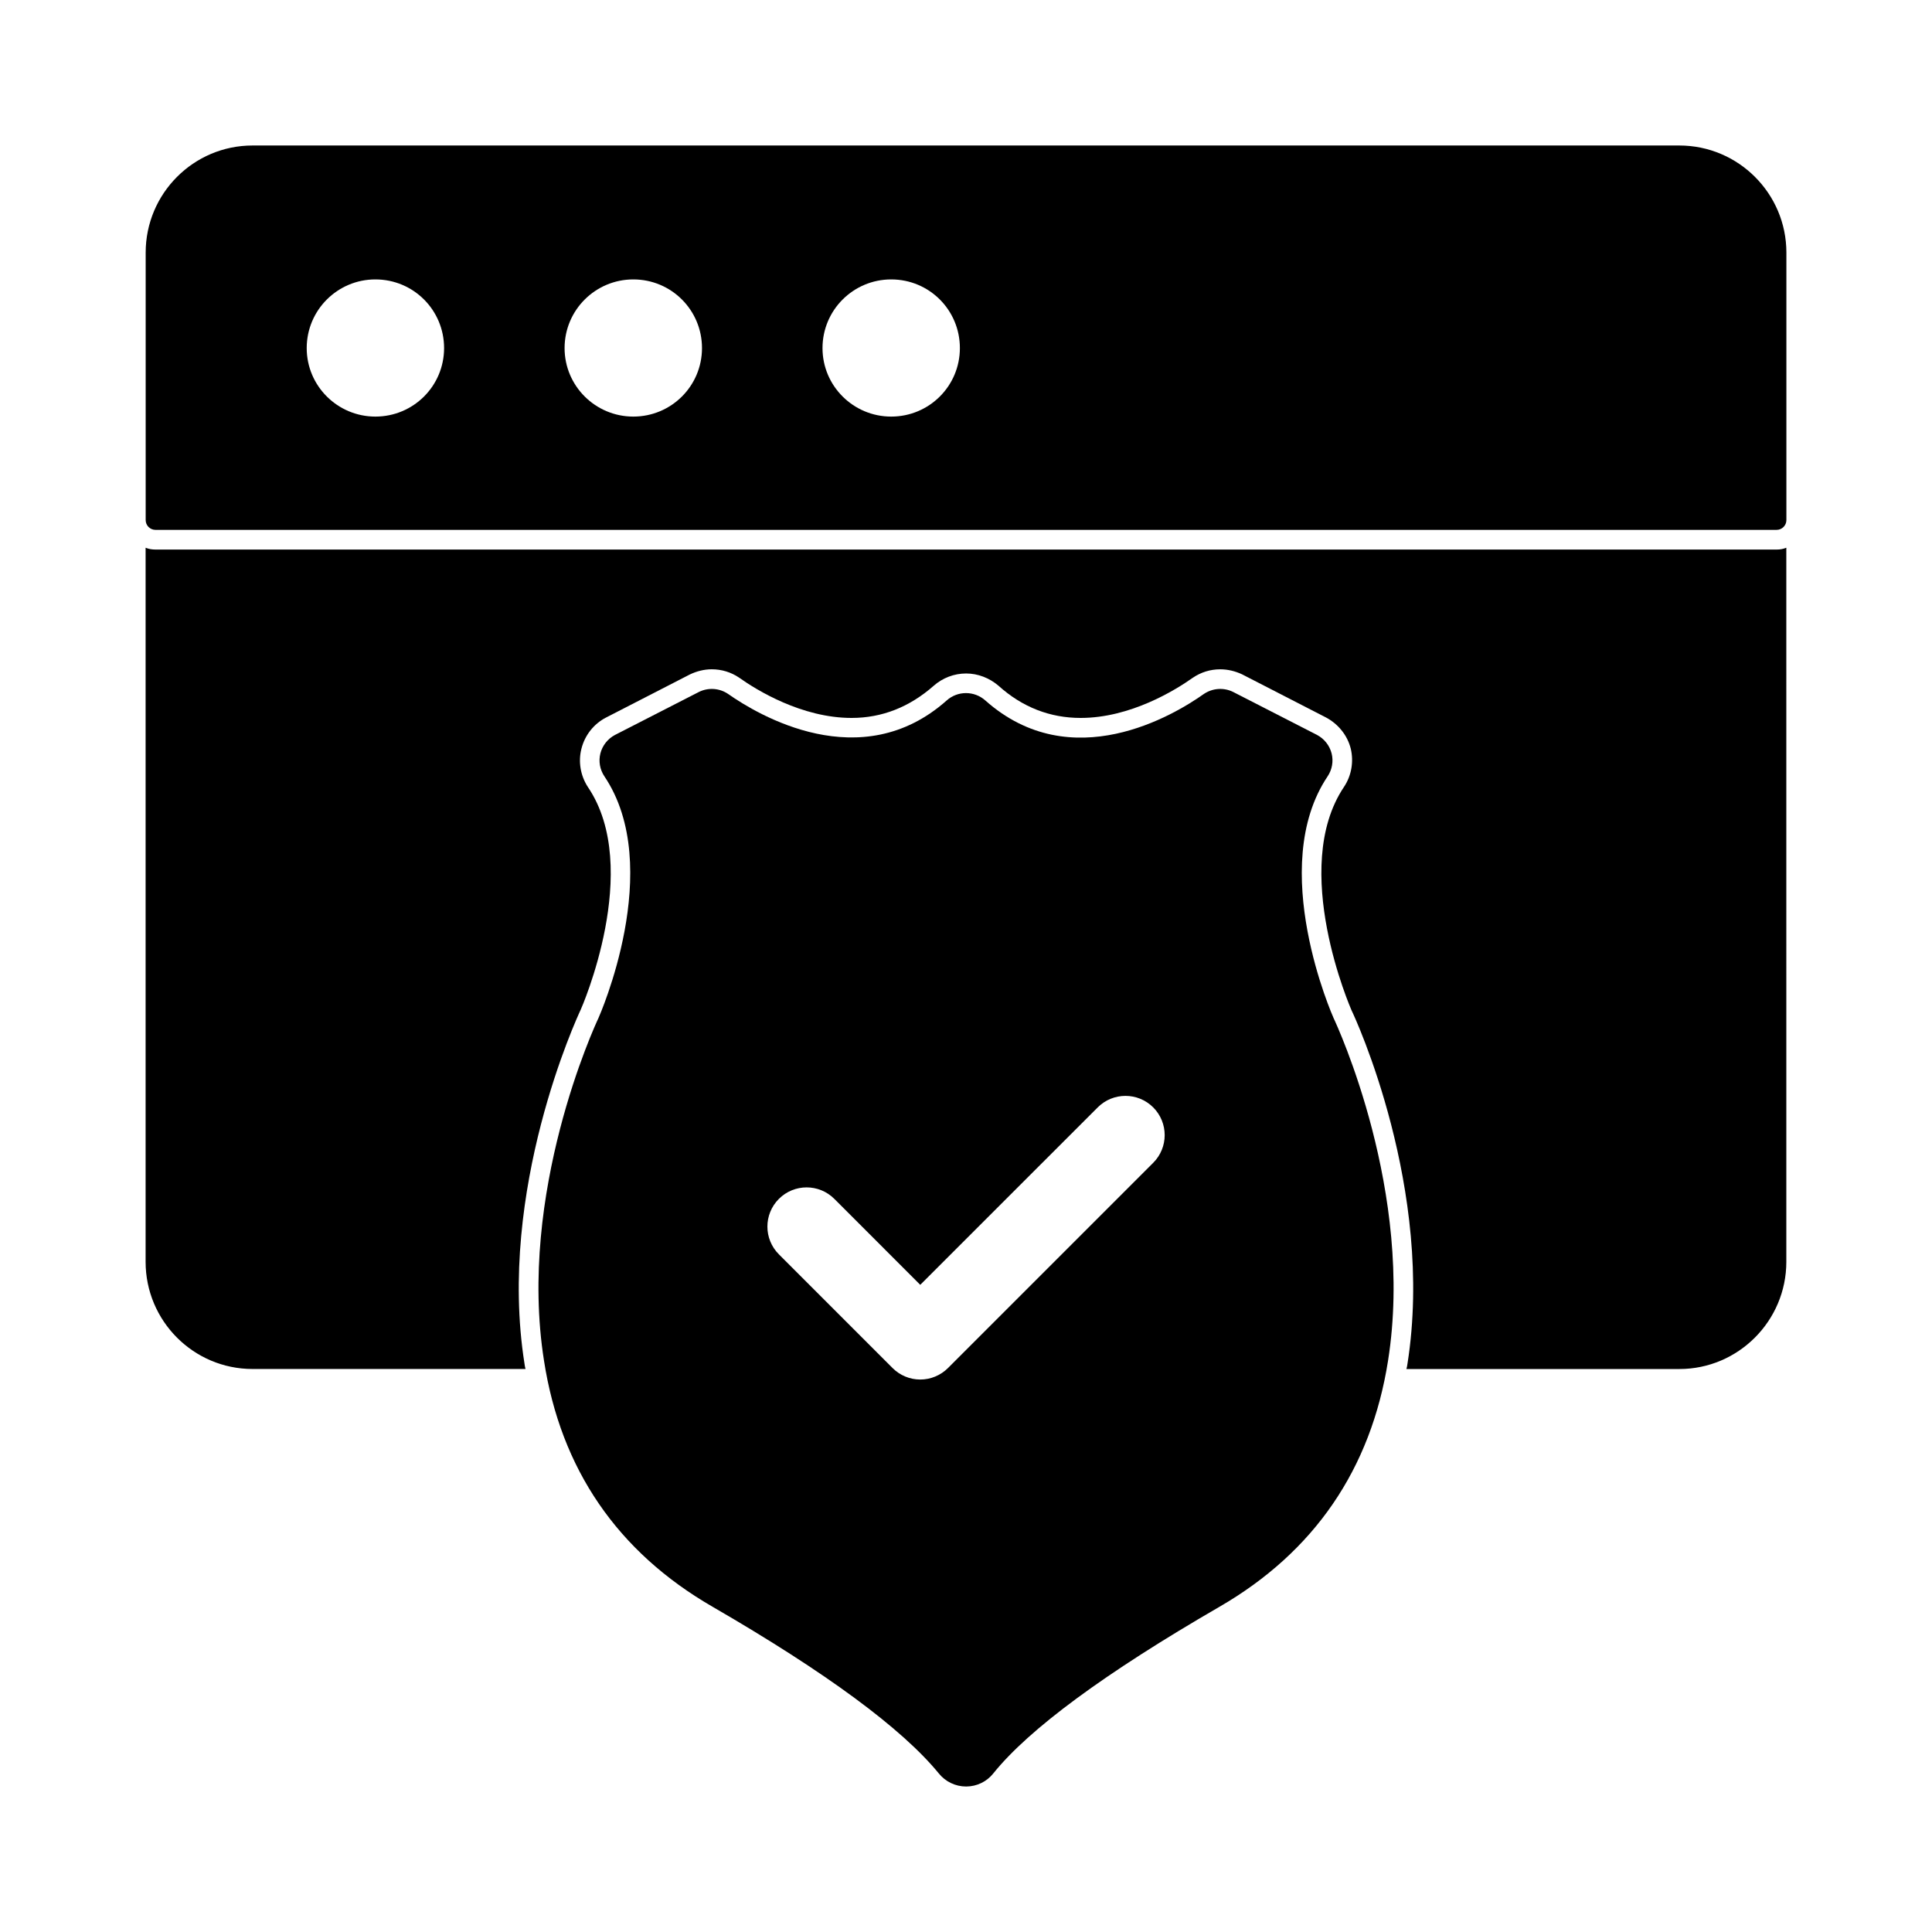
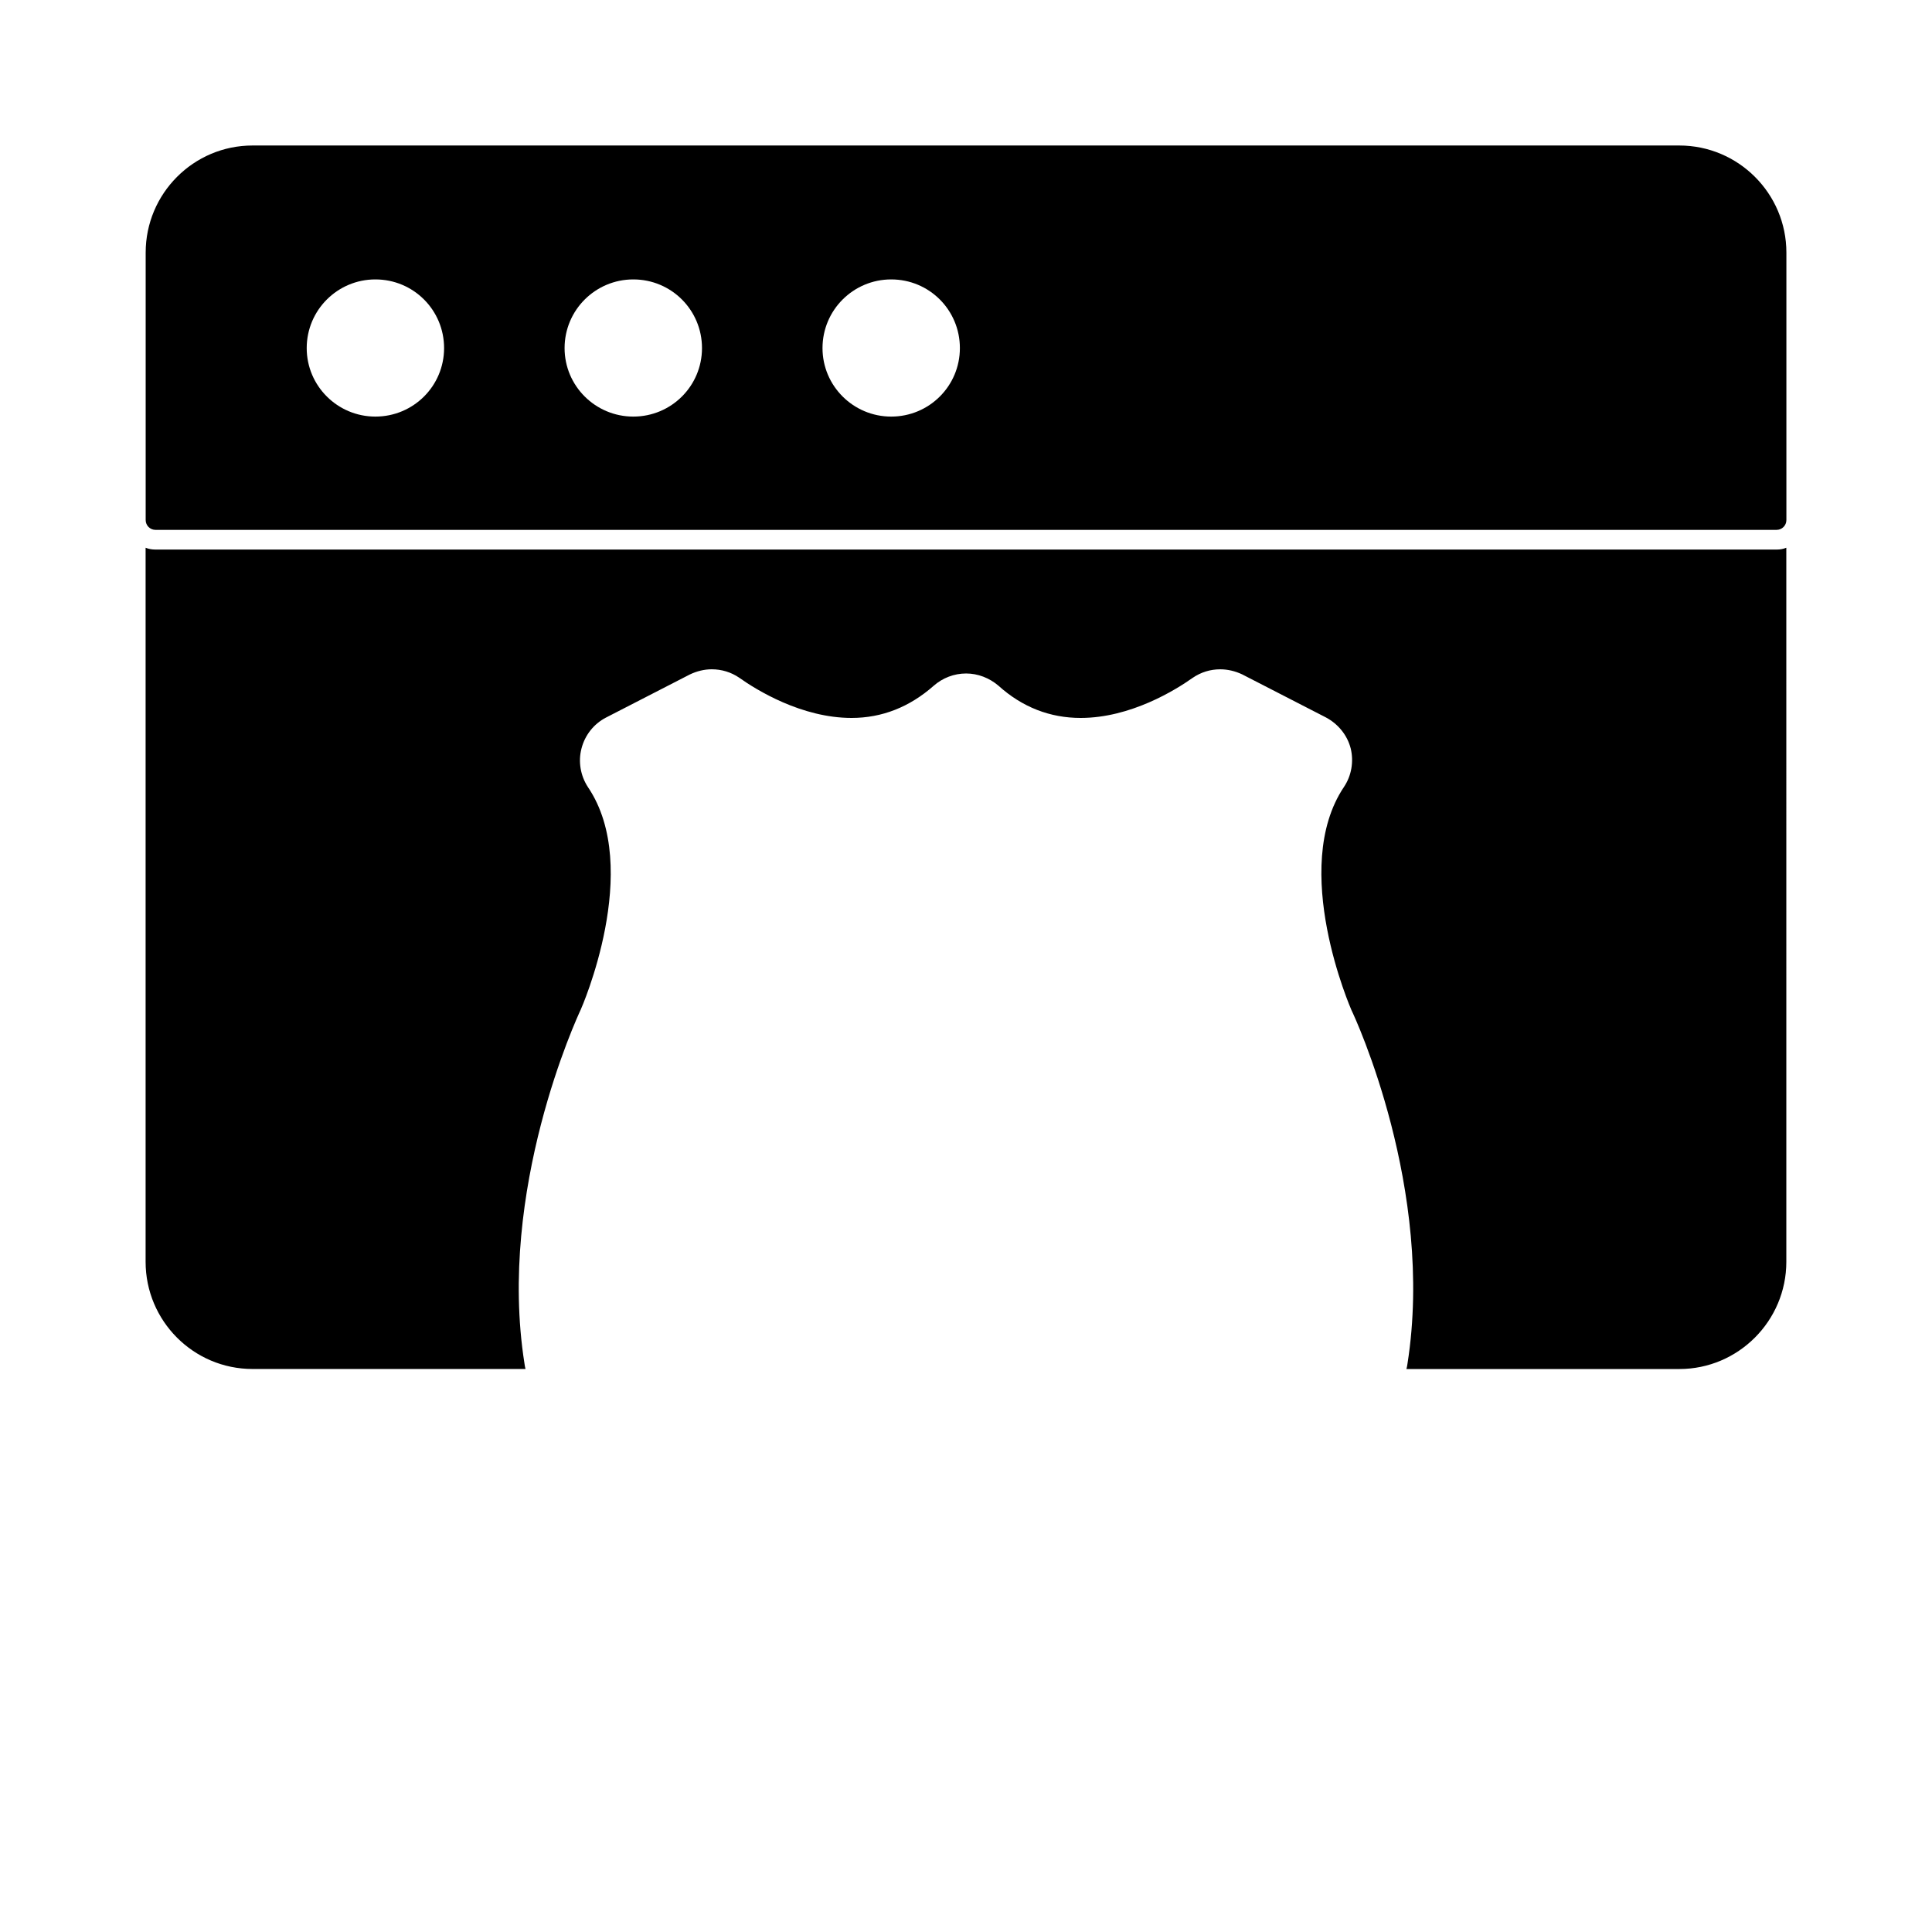
<svg xmlns="http://www.w3.org/2000/svg" fill="#000000" width="800px" height="800px" version="1.1" viewBox="144 144 512 512">
  <g>
    <path d="m185.22 289.64c-0.902 0-1.801-0.137-2.633-0.484v189.23c0 15.66 12.68 28.41 28.34 28.41h72.34c-0.141-0.484-0.207-0.969-0.277-1.457-7.277-46.008 13.996-91.812 14.898-93.75 0.141-0.277 16.492-37.418 1.941-58.969-2.008-3.051-2.633-6.789-1.73-10.254 0.902-3.535 3.258-6.512 6.445-8.176l22.242-11.434c1.871-0.902 3.879-1.387 5.828-1.387 2.625 0 5.121 0.762 7.269 2.219 4.574 3.258 16.562 10.672 29.797 10.672 8.105 0 15.383-2.91 21.758-8.523 2.356-2.078 5.406-3.258 8.594-3.258 3.117 0 6.168 1.18 8.594 3.258 6.305 5.684 13.648 8.523 21.758 8.523 13.234 0 25.152-7.414 29.656-10.602 2.219-1.523 4.711-2.285 7.344-2.285 2.008 0 3.949 0.484 5.75 1.316l22.242 11.434c3.258 1.73 5.684 4.711 6.582 8.246 0.832 3.465 0.207 7.207-1.801 10.188-14.48 21.617 1.871 58.828 2.008 59.176 0.902 1.801 22.105 47.535 14.828 93.684-0.07 0.484-0.137 0.902-0.277 1.387h72.34c15.59 0 28.34-12.75 28.34-28.41l-0.004-189.24c-0.832 0.348-1.664 0.484-2.562 0.484z" />
    <path d="m589.03 182.56h-378.12c-15.613 0-28.305 12.73-28.305 28.383v70.879c0 1.434 1.164 2.598 2.598 2.598h429.61c1.434 0 2.598-1.164 2.598-2.598v-70.879c0-15.656-12.727-28.383-28.375-28.383m-345.56 71.84c-10.02 0-18.195-8.121-18.195-18.148 0-10.09 8.176-18.203 18.195-18.203 10.094 0 18.211 8.113 18.211 18.203-0.004 10.027-8.117 18.148-18.211 18.148m68.355 0c-10.035 0-18.211-8.121-18.211-18.148 0-10.09 8.176-18.203 18.211-18.203 10.082 0 18.203 8.113 18.203 18.203 0 10.027-8.121 18.148-18.203 18.148m68.344 0c-10.027 0-18.203-8.121-18.203-18.148 0-10.09 8.176-18.203 18.203-18.203 10.09 0 18.203 8.113 18.203 18.203 0 10.027-8.117 18.148-18.203 18.148" />
-     <path d="m495.85 349.71c1.184-1.781 1.566-3.992 1.039-6.055-0.535-2.094-1.941-3.875-3.887-4.906l-22.195-11.371c-2.488-1.238-5.469-1.039-7.797 0.547-7.801 5.535-35.055 21.992-57.879 1.711-2.926-2.613-7.34-2.613-10.25-0.008-22.727 20.199-50.062 3.805-57.93-1.73-2.293-1.551-5.266-1.766-7.773-0.504l-22.199 11.371c-1.926 1.02-3.332 2.801-3.867 4.891-0.527 2.07-0.145 4.273 1.055 6.07 16.227 24.121-1.422 63.734-1.586 64.102-0.879 1.863-21.461 46.273-14.418 90.746 4.441 28.742 19.484 50.699 44.715 65.258 30.004 17.371 50.168 32.227 59.918 44.152 1.781 2.195 4.414 3.457 7.234 3.457h0.055c2.805-0.02 5.418-1.289 7.144-3.465 9.453-11.754 29.602-26.609 59.91-44.145 25.141-14.543 40.184-36.504 44.707-65.246 7.047-44.484-13.539-88.895-14.406-90.723-0.184-0.406-17.832-40.02-1.59-64.152m-46.242 102.45-54.379 54.379c-1.945 1.945-4.594 3.051-7.352 3.051s-5.398-1.102-7.344-3.051l-30.121-30.129c-4.059-4.055-4.059-10.637 0-14.695 4.059-4.059 10.637-4.059 14.695 0l22.77 22.777 47.035-47.027c4.059-4.059 10.637-4.059 14.695 0 4.059 4.055 4.059 10.645 0 14.695" />
  </g>
</svg>